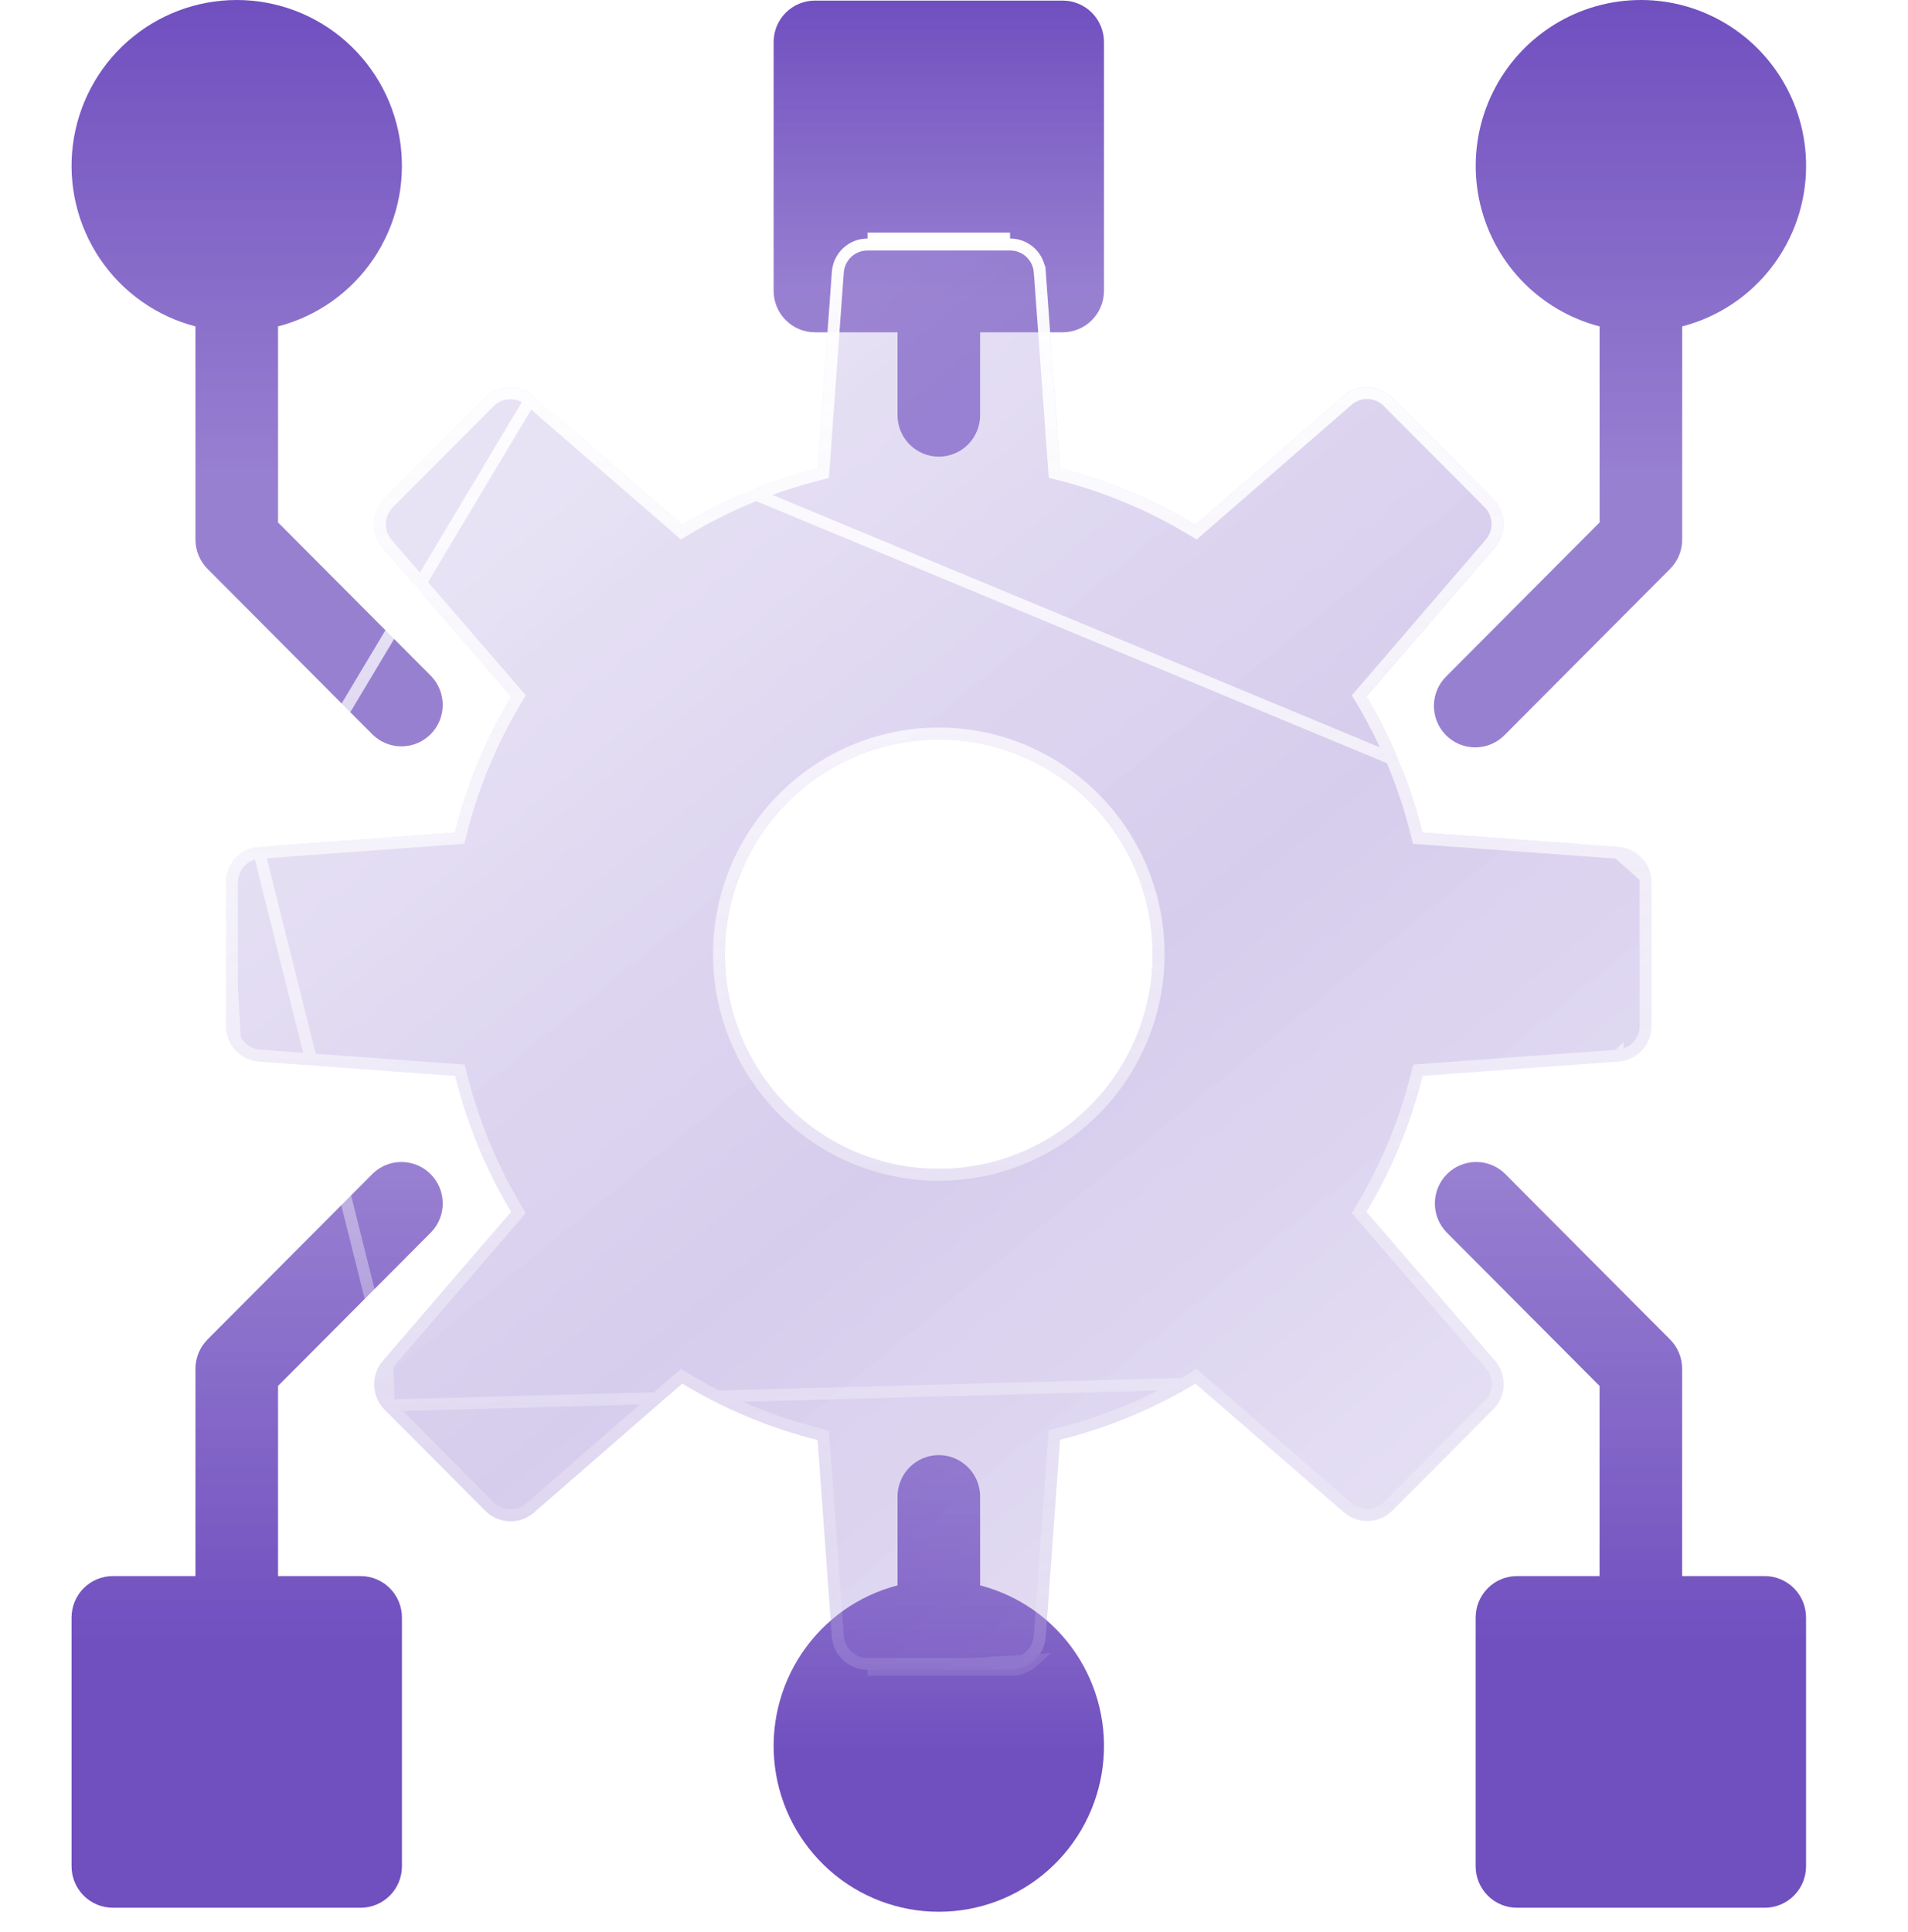
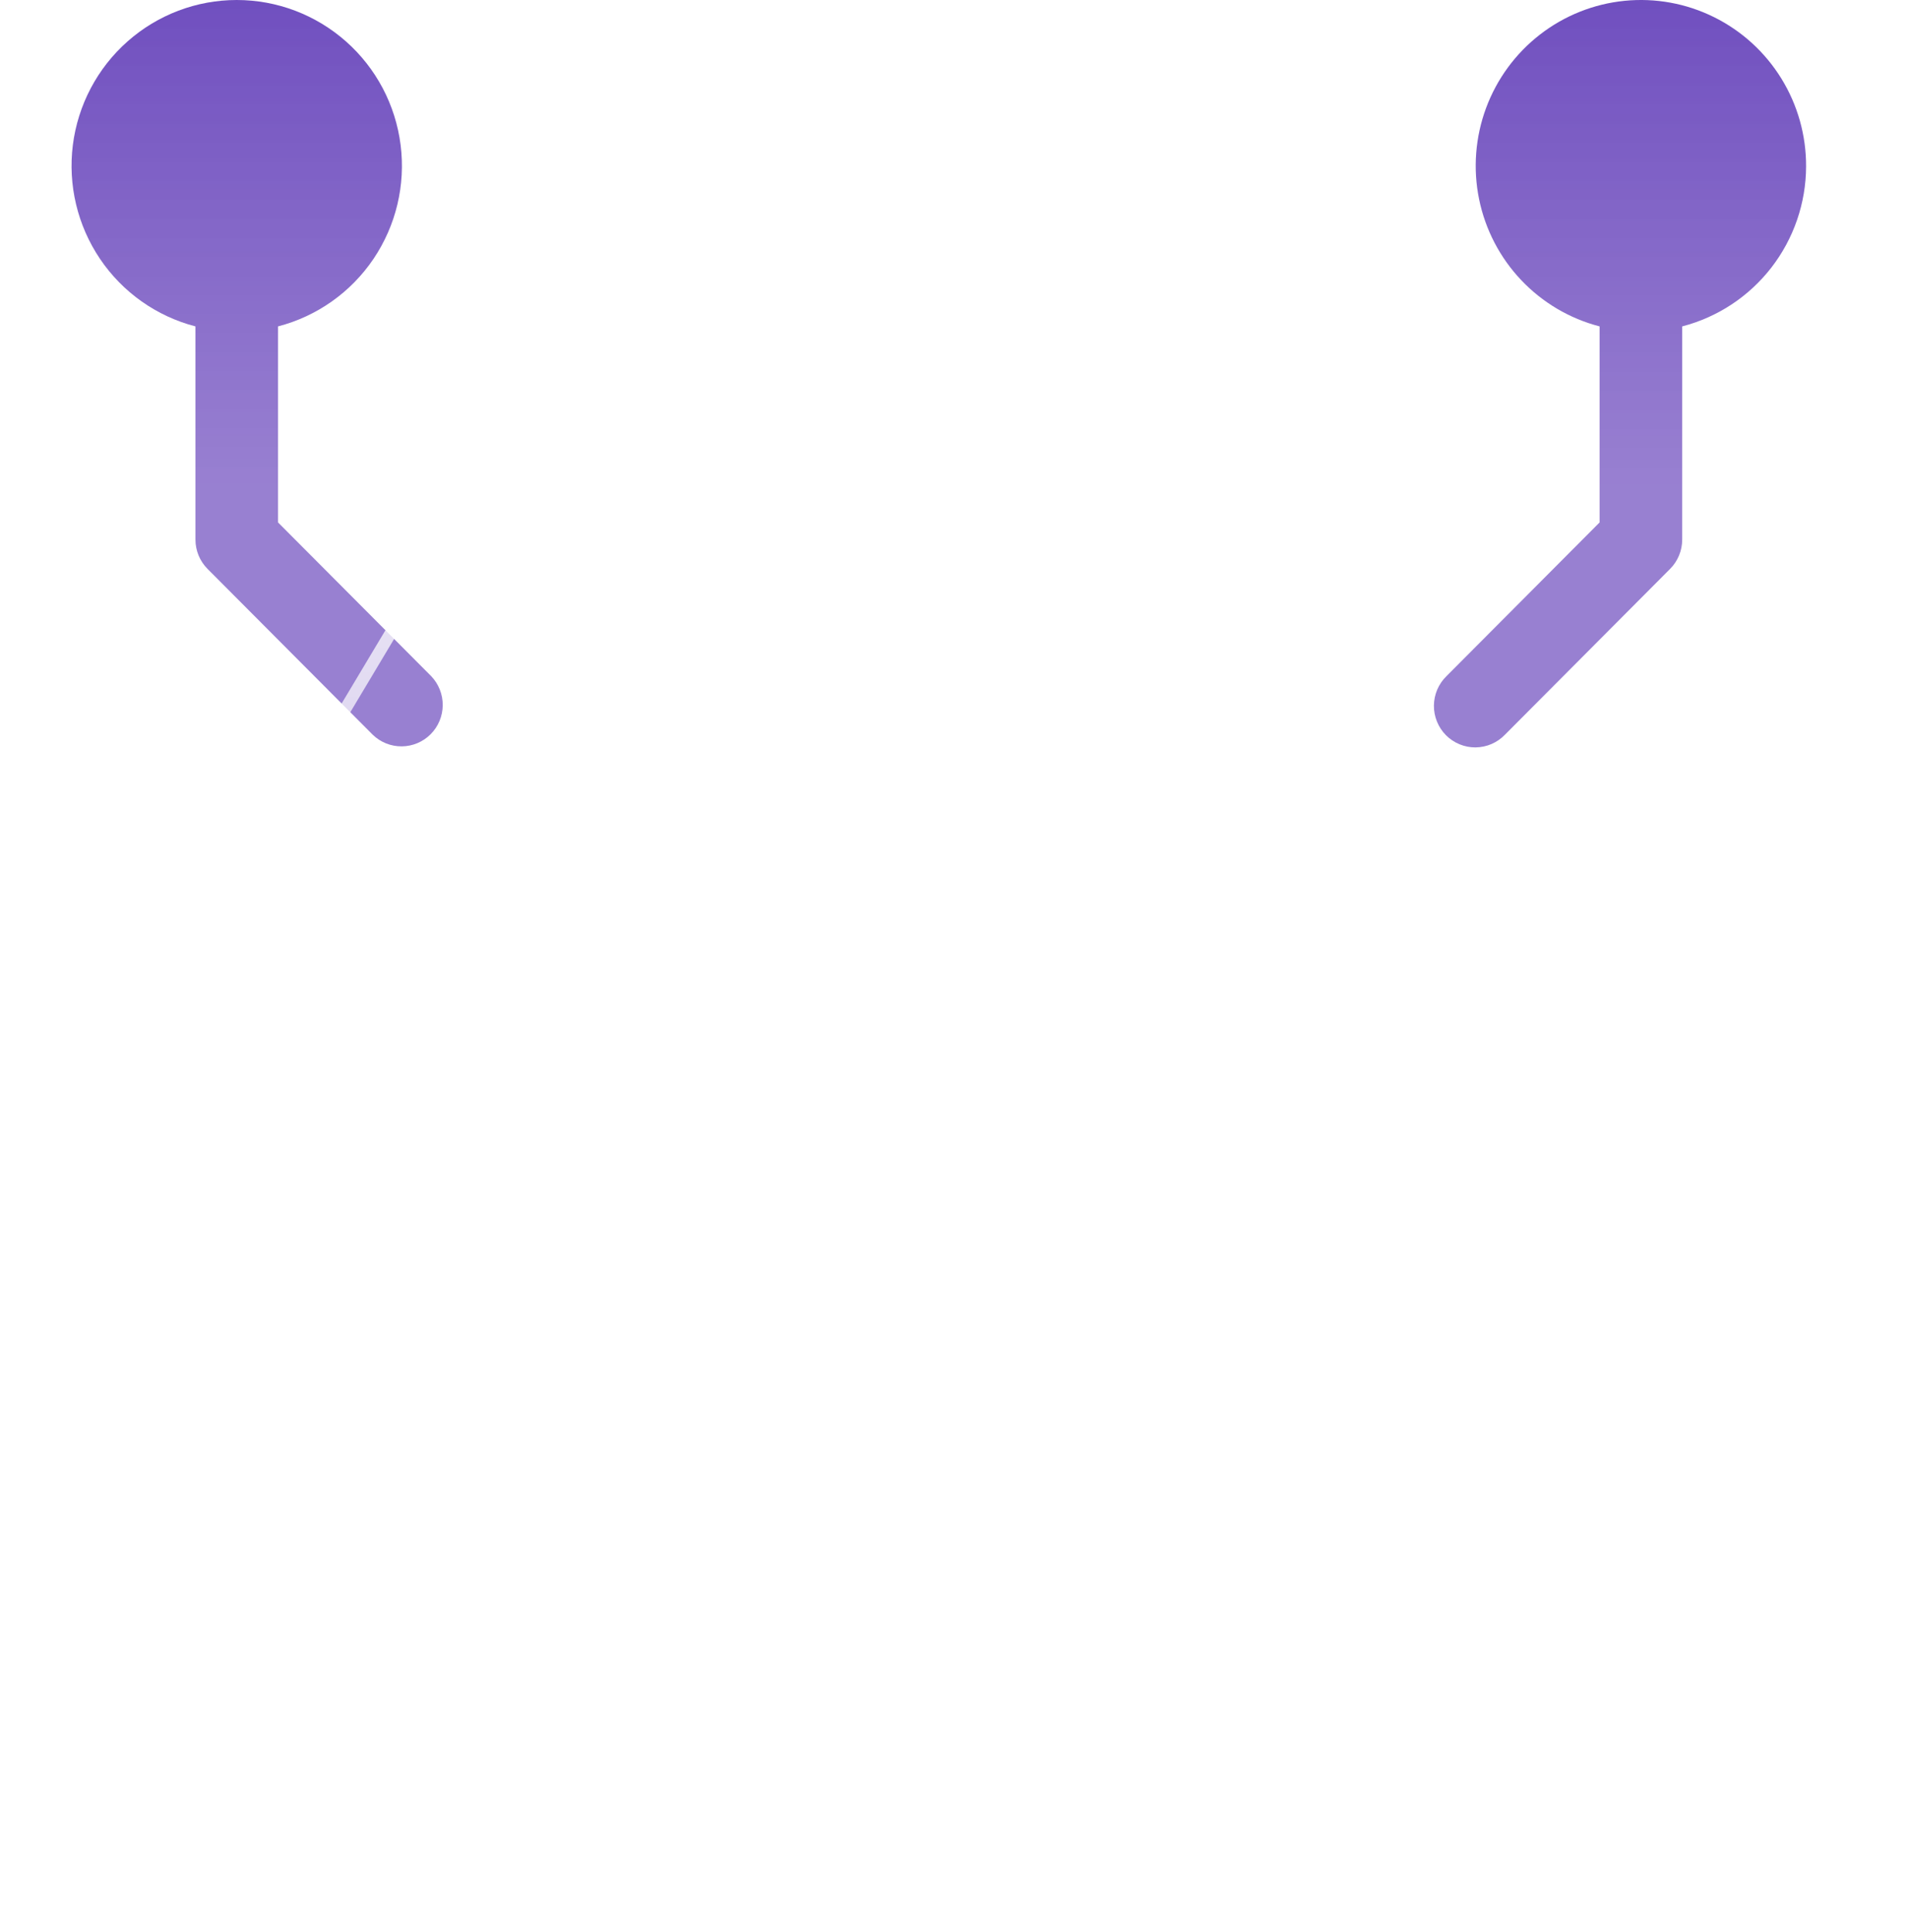
<svg xmlns="http://www.w3.org/2000/svg" width="80" height="81" viewBox="0 0 80 81" fill="none">
  <path d="M75.727 6.978C75.732 5.677 75.373 4.4 74.691 3.294C74.008 2.187 73.03 1.295 71.868 0.719C70.705 0.142 69.405 -0.095 68.115 0.034C66.825 0.163 65.596 0.653 64.57 1.448C63.543 2.243 62.76 3.311 62.308 4.531C61.857 5.751 61.755 7.074 62.016 8.349C62.276 9.623 62.888 10.799 63.781 11.742C64.675 12.685 65.814 13.358 67.069 13.683V21.901L60.651 28.343C60.485 28.504 60.353 28.696 60.262 28.908C60.172 29.12 60.124 29.348 60.122 29.578C60.12 29.809 60.164 30.038 60.251 30.252C60.338 30.465 60.466 30.659 60.629 30.823C60.792 30.986 60.985 31.115 61.198 31.202C61.41 31.29 61.639 31.334 61.868 31.332C62.098 31.329 62.326 31.282 62.537 31.191C62.748 31.099 62.939 30.967 63.099 30.801L70.025 23.849C70.35 23.523 70.532 23.081 70.533 22.62V13.683C72.015 13.299 73.329 12.433 74.269 11.22C75.209 10.006 75.722 8.515 75.727 6.978Z" fill="url(#paint0_linear_169_40995)" />
  <path d="M18.077 28.343L11.658 21.901V13.683C13.29 13.26 14.713 12.254 15.659 10.854C16.605 9.453 17.01 7.755 16.797 6.076C16.585 4.397 15.77 2.854 14.505 1.736C13.24 0.617 11.612 0 9.926 0C8.241 0 6.613 0.617 5.348 1.736C4.083 2.854 3.268 4.397 3.055 6.076C2.843 7.755 3.248 9.453 4.194 10.854C5.14 12.254 6.562 13.26 8.195 13.683V22.62C8.195 23.081 8.377 23.523 8.702 23.849L15.628 30.801C15.955 31.118 16.392 31.293 16.846 31.289C17.3 31.285 17.735 31.102 18.056 30.78C18.377 30.458 18.559 30.022 18.563 29.566C18.567 29.11 18.392 28.671 18.077 28.343Z" fill="url(#paint1_linear_169_40995)" />
-   <path d="M44.558 0.025H34.168C33.709 0.025 33.269 0.209 32.944 0.534C32.619 0.86 32.437 1.302 32.437 1.763V12.191C32.437 12.652 32.619 13.095 32.944 13.42C33.269 13.746 33.709 13.93 34.168 13.93H37.632V17.405C37.632 17.866 37.814 18.308 38.139 18.634C38.463 18.96 38.904 19.143 39.363 19.143C39.822 19.143 40.263 18.96 40.587 18.634C40.912 18.308 41.095 17.866 41.095 17.405V13.93H44.558C45.017 13.93 45.458 13.746 45.782 13.42C46.107 13.095 46.289 12.652 46.289 12.191V1.763C46.289 1.302 46.107 0.86 45.782 0.534C45.458 0.209 45.017 0.025 44.558 0.025Z" fill="url(#paint2_linear_169_40995)" />
-   <path d="M73.993 66.071H70.53V57.381C70.53 56.92 70.348 56.478 70.023 56.152L63.097 49.2C62.77 48.883 62.333 48.708 61.879 48.712C61.425 48.716 60.99 48.899 60.669 49.221C60.348 49.543 60.166 49.979 60.162 50.435C60.158 50.891 60.333 51.33 60.648 51.657L67.067 58.1V66.071H63.604C63.145 66.071 62.704 66.254 62.38 66.58C62.055 66.906 61.872 67.348 61.872 67.809V78.237C61.872 78.698 62.055 79.14 62.38 79.466C62.704 79.792 63.145 79.975 63.604 79.975H73.993C74.453 79.975 74.893 79.792 75.218 79.466C75.543 79.14 75.725 78.698 75.725 78.237V67.809C75.725 67.348 75.543 66.906 75.218 66.58C74.893 66.254 74.453 66.071 73.993 66.071Z" fill="url(#paint3_linear_169_40995)" />
-   <path d="M18.077 51.657C18.392 51.33 18.567 50.891 18.563 50.435C18.559 49.979 18.377 49.543 18.056 49.221C17.735 48.899 17.3 48.716 16.846 48.712C16.392 48.708 15.955 48.883 15.628 49.2L8.702 56.152C8.377 56.478 8.195 56.92 8.195 57.381V66.071H4.732C4.272 66.071 3.832 66.254 3.507 66.58C3.182 66.906 3 67.348 3 67.809V78.237C3 78.698 3.182 79.14 3.507 79.466C3.832 79.792 4.272 79.975 4.732 79.975H15.121C15.58 79.975 16.021 79.792 16.345 79.466C16.67 79.14 16.853 78.698 16.853 78.237V67.809C16.853 67.348 16.67 66.906 16.345 66.58C16.021 66.254 15.58 66.071 15.121 66.071H11.658V58.1L18.077 51.657Z" fill="url(#paint4_linear_169_40995)" />
-   <path d="M41.095 66.461V62.738C41.095 62.277 40.912 61.835 40.587 61.509C40.263 61.183 39.822 61 39.363 61C38.904 61 38.463 61.183 38.139 61.509C37.814 61.835 37.632 62.277 37.632 62.738V66.461C35.999 66.884 34.577 67.89 33.63 69.29C32.684 70.691 32.28 72.389 32.492 74.068C32.704 75.747 33.52 77.29 34.784 78.409C36.049 79.527 37.677 80.144 39.363 80.144C41.049 80.144 42.677 79.527 43.942 78.409C45.207 77.29 46.022 75.747 46.234 74.068C46.447 72.389 46.042 70.691 45.096 69.29C44.15 67.89 42.727 66.884 41.095 66.461Z" fill="url(#paint5_linear_169_40995)" />
  <g filter="url(#filter0_b_169_40995)">
-     <path d="M67.86 35.501L59.641 34.901C59.145 32.894 58.355 30.973 57.295 29.201L62.675 22.952C62.922 22.665 63.052 22.294 63.038 21.915C63.024 21.536 62.868 21.177 62.6 20.909L58.374 16.667C58.107 16.399 57.749 16.242 57.373 16.229C56.996 16.215 56.627 16.344 56.342 16.592L50.122 22.001C48.356 20.934 46.443 20.136 44.444 19.634L43.846 11.38C43.816 11.004 43.645 10.652 43.368 10.397C43.091 10.141 42.728 9.999 42.351 10.001H36.374C35.995 10 35.631 10.143 35.353 10.401C35.076 10.659 34.907 11.014 34.88 11.393L34.282 19.646C32.283 20.144 30.37 20.938 28.603 22.001L22.375 16.601C22.089 16.353 21.721 16.224 21.344 16.238C20.967 16.251 20.609 16.408 20.342 16.676L16.116 20.918C15.849 21.186 15.692 21.545 15.678 21.924C15.665 22.303 15.794 22.674 16.041 22.961L21.43 29.201C20.366 30.973 19.572 32.894 19.072 34.901L10.853 35.501C10.477 35.53 10.126 35.701 9.871 35.979C9.615 36.258 9.474 36.622 9.475 37.001V43.001C9.474 43.381 9.617 43.748 9.875 44.026C10.133 44.304 10.487 44.474 10.865 44.501L19.084 45.101C19.581 47.107 20.371 49.028 21.43 50.801L16.05 57.053C15.804 57.34 15.675 57.709 15.689 58.088C15.703 58.466 15.858 58.825 16.125 59.093L20.351 63.335C20.618 63.603 20.976 63.759 21.353 63.773C21.73 63.787 22.098 63.657 22.384 63.41L28.603 58.001C30.369 59.068 32.282 59.865 34.282 60.368L34.88 68.618C34.909 68.995 35.079 69.347 35.356 69.604C35.633 69.86 35.997 70.002 36.374 70.001H42.351C42.73 70.002 43.095 69.858 43.373 69.599C43.65 69.34 43.819 68.985 43.846 68.606L44.444 60.356C46.442 59.857 48.356 59.064 50.122 58.001L56.351 63.401C56.636 63.648 57.005 63.778 57.382 63.764C57.758 63.75 58.116 63.594 58.383 63.326L62.609 59.084C62.876 58.816 63.032 58.457 63.046 58.079C63.059 57.7 62.93 57.331 62.684 57.044L57.295 50.801C58.358 49.029 59.153 47.108 59.653 45.101L67.872 44.501C68.248 44.471 68.599 44.3 68.855 44.022C69.11 43.744 69.251 43.379 69.25 43.001V37.001C69.251 36.62 69.108 36.254 68.85 35.975C68.592 35.697 68.238 35.527 67.86 35.501ZM39.363 49.001C37.589 49.001 35.856 48.473 34.381 47.484C32.907 46.495 31.758 45.09 31.079 43.445C30.4 41.8 30.223 39.991 30.569 38.245C30.915 36.499 31.769 34.895 33.023 33.637C34.276 32.378 35.874 31.521 37.613 31.174C39.353 30.826 41.156 31.005 42.794 31.686C44.432 32.367 45.833 33.52 46.818 35.001C47.803 36.481 48.329 38.221 48.329 40.001C48.329 42.388 47.384 44.677 45.703 46.365C44.021 48.053 41.741 49.001 39.363 49.001Z" fill="url(#paint6_linear_169_40995)" fill-opacity="0.3" />
-     <path d="M67.843 35.75L67.842 35.75L59.623 35.15L59.442 35.137L59.399 34.961C58.909 32.978 58.127 31.08 57.081 29.329L56.988 29.174L57.106 29.038L62.485 22.788L62.486 22.788C62.691 22.549 62.8 22.241 62.788 21.924C62.777 21.608 62.646 21.308 62.423 21.085L62.423 21.085L58.197 16.843C57.975 16.62 57.677 16.49 57.363 16.478C57.05 16.467 56.743 16.575 56.506 16.78C56.505 16.78 56.505 16.78 56.505 16.781L50.286 22.189L50.149 22.309L49.993 22.215C48.248 21.161 46.358 20.373 44.383 19.876L44.207 19.832L44.194 19.652L43.597 11.4C43.596 11.4 43.596 11.4 43.596 11.4C43.571 11.086 43.429 10.793 43.198 10.58C42.968 10.367 42.665 10.249 42.352 10.251L42.351 10.251L36.374 10.251H36.373C36.058 10.25 35.755 10.369 35.524 10.584C35.293 10.799 35.152 11.095 35.129 11.41L35.129 11.411L34.531 19.664L34.518 19.844L34.342 19.888C32.368 20.381 30.477 21.165 28.732 22.215L28.576 22.308L28.439 22.189L22.211 16.79L67.843 35.75ZM67.843 35.75C68.157 35.772 68.452 35.913 68.667 36.145C68.882 36.377 69.001 36.683 69 37V37.001V43.001V43.002C69.001 43.317 68.883 43.621 68.67 43.853C68.458 44.085 68.166 44.227 67.853 44.252L67.854 44.251L67.872 44.501M67.843 35.75L69.25 37.001M9.875 44.026C9.617 43.748 9.474 43.381 9.475 43.001V37.001L9.875 44.026ZM9.875 44.026L10.059 43.856C9.844 43.624 9.724 43.319 9.725 43.001V43.001L9.725 37.001L9.725 37C9.724 36.684 9.842 36.38 10.055 36.148C10.268 35.917 10.559 35.775 10.872 35.75C10.872 35.75 10.872 35.75 10.873 35.75M9.875 44.026L10.059 43.856C10.274 44.088 10.568 44.229 10.882 44.251L10.883 44.251L19.102 44.852L19.283 44.865L19.327 45.041C19.817 47.023 20.599 48.921 21.645 50.673L21.737 50.827L21.62 50.964L16.24 57.216L10.873 35.75M10.873 35.75L19.09 35.15L19.271 35.137L19.315 34.961C19.808 32.978 20.593 31.08 21.645 29.329L21.738 29.174L21.619 29.037L16.231 22.797C16.231 22.797 16.231 22.797 16.231 22.797C16.025 22.558 15.917 22.25 15.928 21.933C15.94 21.617 16.07 21.317 16.293 21.094L16.293 21.094L20.519 16.852C20.741 16.629 21.039 16.499 21.353 16.487C21.666 16.476 21.973 16.584 22.211 16.789L10.873 35.75ZM69.25 37.001V43.001C69.251 43.379 69.11 43.744 68.855 44.022C68.599 44.3 68.248 44.471 67.872 44.501M69.25 37.001C69.251 36.62 69.108 36.254 68.85 35.975M69.25 37.001L68.85 35.975M67.872 44.501L67.853 44.252L59.635 44.852L59.455 44.865L59.411 45.04C58.916 47.023 58.131 48.921 57.081 50.672L56.988 50.827L57.106 50.964L62.494 57.207L62.684 57.044M67.872 44.501L59.653 45.101C59.153 47.108 58.358 49.029 57.295 50.801L62.684 57.044M62.684 57.044L62.495 57.207L62.495 57.207C62.7 57.446 62.807 57.754 62.796 58.069C62.784 58.385 62.654 58.684 62.432 58.907L62.609 59.084M62.684 57.044C62.93 57.331 63.059 57.7 63.046 58.079C63.032 58.457 62.876 58.816 62.609 59.084M62.609 59.084L62.432 58.907L58.206 63.149M62.609 59.084L58.383 63.326M58.383 63.326L58.206 63.149M58.383 63.326L58.206 63.15M58.383 63.326C58.116 63.594 57.758 63.75 57.382 63.764C57.005 63.778 56.636 63.648 56.351 63.401M58.206 63.149C58.206 63.15 58.206 63.15 58.206 63.15M58.206 63.149L58.206 63.15M58.206 63.15C57.984 63.372 57.686 63.503 57.372 63.514C57.059 63.526 56.752 63.418 56.514 63.212M56.351 63.401L56.514 63.212L56.514 63.212M56.351 63.401L50.122 58.001L16.302 58.916L20.528 63.158C20.528 63.158 20.528 63.158 20.528 63.158C20.75 63.381 21.048 63.512 21.362 63.523C21.675 63.535 21.982 63.427 22.22 63.221C22.22 63.221 22.22 63.221 22.22 63.221L28.439 57.812L28.576 57.693L28.732 57.787C30.477 58.841 32.368 59.629 34.343 60.125L34.518 60.169L34.531 60.35L35.129 68.599C35.129 68.599 35.129 68.599 35.129 68.599C35.153 68.913 35.295 69.207 35.526 69.42C35.757 69.634 36.059 69.752 36.373 69.751H36.374H42.351H42.352C42.667 69.752 42.971 69.632 43.202 69.417C43.433 69.201 43.574 68.905 43.596 68.588L43.596 68.588L44.194 60.338L44.207 60.157L44.383 60.113C46.358 59.621 48.248 58.837 49.993 57.787L50.149 57.693L50.286 57.812L56.514 63.212M56.351 63.401L56.514 63.212M68.85 35.975C68.592 35.697 68.238 35.527 67.86 35.501L68.85 35.975ZM36.374 70.001H42.351C42.73 70.002 43.095 69.858 43.373 69.599L36.374 70.001ZM42.351 10.001H36.374H42.351ZM15.938 58.078C15.927 57.763 16.035 57.455 16.24 57.216L16.302 58.916C16.08 58.693 15.95 58.394 15.938 58.078ZM34.242 47.692C35.758 48.708 37.54 49.251 39.363 49.251C41.807 49.251 44.151 48.276 45.88 46.541C47.608 44.806 48.579 42.454 48.579 40.001C48.579 38.172 48.038 36.383 47.026 34.862C46.013 33.341 44.574 32.155 42.89 31.455C41.206 30.755 39.352 30.571 37.565 30.928C35.776 31.285 34.134 32.167 32.845 33.46C31.557 34.754 30.679 36.402 30.323 38.196C29.968 39.99 30.15 41.85 30.848 43.54C31.545 45.23 32.726 46.675 34.242 47.692Z" stroke="url(#paint7_linear_169_40995)" stroke-width="0.5" />
+     <path d="M67.843 35.75L67.842 35.75L59.623 35.15L59.442 35.137L59.399 34.961C58.909 32.978 58.127 31.08 57.081 29.329L56.988 29.174L57.106 29.038L62.485 22.788L62.486 22.788C62.691 22.549 62.8 22.241 62.788 21.924C62.777 21.608 62.646 21.308 62.423 21.085L62.423 21.085L58.197 16.843C57.975 16.62 57.677 16.49 57.363 16.478C57.05 16.467 56.743 16.575 56.506 16.78C56.505 16.78 56.505 16.78 56.505 16.781L50.286 22.189L50.149 22.309L49.993 22.215C48.248 21.161 46.358 20.373 44.383 19.876L44.207 19.832L44.194 19.652L43.597 11.4C43.596 11.4 43.596 11.4 43.596 11.4C43.571 11.086 43.429 10.793 43.198 10.58C42.968 10.367 42.665 10.249 42.352 10.251L42.351 10.251L36.374 10.251H36.373C36.058 10.25 35.755 10.369 35.524 10.584C35.293 10.799 35.152 11.095 35.129 11.41L35.129 11.411L34.531 19.664L34.518 19.844L34.342 19.888C32.368 20.381 30.477 21.165 28.732 22.215L28.576 22.308L28.439 22.189L22.211 16.79L67.843 35.75ZM67.843 35.75C68.157 35.772 68.452 35.913 68.667 36.145C68.882 36.377 69.001 36.683 69 37V37.001V43.001V43.002C69.001 43.317 68.883 43.621 68.67 43.853C68.458 44.085 68.166 44.227 67.853 44.252L67.854 44.251L67.872 44.501M67.843 35.75L69.25 37.001M9.875 44.026C9.617 43.748 9.474 43.381 9.475 43.001V37.001L9.875 44.026ZM9.875 44.026L10.059 43.856C9.844 43.624 9.724 43.319 9.725 43.001V43.001L9.725 37.001L9.725 37C9.724 36.684 9.842 36.38 10.055 36.148C10.268 35.917 10.559 35.775 10.872 35.75C10.872 35.75 10.872 35.75 10.873 35.75M9.875 44.026L10.059 43.856C10.274 44.088 10.568 44.229 10.882 44.251L10.883 44.251L19.102 44.852L19.283 44.865L19.327 45.041C19.817 47.023 20.599 48.921 21.645 50.673L21.737 50.827L21.62 50.964L16.24 57.216L10.873 35.75M10.873 35.75L19.09 35.15L19.271 35.137L19.315 34.961C19.808 32.978 20.593 31.08 21.645 29.329L21.738 29.174L21.619 29.037L16.231 22.797C16.231 22.797 16.231 22.797 16.231 22.797C16.025 22.558 15.917 22.25 15.928 21.933C15.94 21.617 16.07 21.317 16.293 21.094L16.293 21.094L20.519 16.852C20.741 16.629 21.039 16.499 21.353 16.487C21.666 16.476 21.973 16.584 22.211 16.789L10.873 35.75ZM69.25 37.001V43.001C69.251 43.379 69.11 43.744 68.855 44.022C68.599 44.3 68.248 44.471 67.872 44.501M69.25 37.001C69.251 36.62 69.108 36.254 68.85 35.975M69.25 37.001L68.85 35.975M67.872 44.501L67.853 44.252L59.455 44.865L59.411 45.04C58.916 47.023 58.131 48.921 57.081 50.672L56.988 50.827L57.106 50.964L62.494 57.207L62.684 57.044M67.872 44.501L59.653 45.101C59.153 47.108 58.358 49.029 57.295 50.801L62.684 57.044M62.684 57.044L62.495 57.207L62.495 57.207C62.7 57.446 62.807 57.754 62.796 58.069C62.784 58.385 62.654 58.684 62.432 58.907L62.609 59.084M62.684 57.044C62.93 57.331 63.059 57.7 63.046 58.079C63.032 58.457 62.876 58.816 62.609 59.084M62.609 59.084L62.432 58.907L58.206 63.149M62.609 59.084L58.383 63.326M58.383 63.326L58.206 63.149M58.383 63.326L58.206 63.15M58.383 63.326C58.116 63.594 57.758 63.75 57.382 63.764C57.005 63.778 56.636 63.648 56.351 63.401M58.206 63.149C58.206 63.15 58.206 63.15 58.206 63.15M58.206 63.149L58.206 63.15M58.206 63.15C57.984 63.372 57.686 63.503 57.372 63.514C57.059 63.526 56.752 63.418 56.514 63.212M56.351 63.401L56.514 63.212L56.514 63.212M56.351 63.401L50.122 58.001L16.302 58.916L20.528 63.158C20.528 63.158 20.528 63.158 20.528 63.158C20.75 63.381 21.048 63.512 21.362 63.523C21.675 63.535 21.982 63.427 22.22 63.221C22.22 63.221 22.22 63.221 22.22 63.221L28.439 57.812L28.576 57.693L28.732 57.787C30.477 58.841 32.368 59.629 34.343 60.125L34.518 60.169L34.531 60.35L35.129 68.599C35.129 68.599 35.129 68.599 35.129 68.599C35.153 68.913 35.295 69.207 35.526 69.42C35.757 69.634 36.059 69.752 36.373 69.751H36.374H42.351H42.352C42.667 69.752 42.971 69.632 43.202 69.417C43.433 69.201 43.574 68.905 43.596 68.588L43.596 68.588L44.194 60.338L44.207 60.157L44.383 60.113C46.358 59.621 48.248 58.837 49.993 57.787L50.149 57.693L50.286 57.812L56.514 63.212M56.351 63.401L56.514 63.212M68.85 35.975C68.592 35.697 68.238 35.527 67.86 35.501L68.85 35.975ZM36.374 70.001H42.351C42.73 70.002 43.095 69.858 43.373 69.599L36.374 70.001ZM42.351 10.001H36.374H42.351ZM15.938 58.078C15.927 57.763 16.035 57.455 16.24 57.216L16.302 58.916C16.08 58.693 15.95 58.394 15.938 58.078ZM34.242 47.692C35.758 48.708 37.54 49.251 39.363 49.251C41.807 49.251 44.151 48.276 45.88 46.541C47.608 44.806 48.579 42.454 48.579 40.001C48.579 38.172 48.038 36.383 47.026 34.862C46.013 33.341 44.574 32.155 42.89 31.455C41.206 30.755 39.352 30.571 37.565 30.928C35.776 31.285 34.134 32.167 32.845 33.46C31.557 34.754 30.679 36.402 30.323 38.196C29.968 39.99 30.15 41.85 30.848 43.54C31.545 45.23 32.726 46.675 34.242 47.692Z" stroke="url(#paint7_linear_169_40995)" stroke-width="0.5" />
  </g>
  <defs>
    <filter id="filter0_b_169_40995" x="-0.525" y="0" width="79.775" height="80.001" filterUnits="userSpaceOnUse" color-interpolation-filters="sRGB">
      <feFlood flood-opacity="0" result="BackgroundImageFix" />
      <feGaussianBlur in="BackgroundImageFix" stdDeviation="5" />
      <feComposite in2="SourceAlpha" operator="in" result="effect1_backgroundBlur_169_40995" />
      <feBlend mode="normal" in="SourceGraphic" in2="effect1_backgroundBlur_169_40995" result="shape" />
    </filter>
    <linearGradient id="paint0_linear_169_40995" x1="67.925" y1="2.38619e-07" x2="67.925" y2="20.376" gradientUnits="userSpaceOnUse">
      <stop stop-color="#704FBF" />
      <stop offset="1" stop-color="#8D72CC" stop-opacity="0.9" />
    </linearGradient>
    <linearGradient id="paint1_linear_169_40995" x1="10.781" y1="2.38294e-07" x2="10.781" y2="20.348" gradientUnits="userSpaceOnUse">
      <stop stop-color="#704FBF" />
      <stop offset="1" stop-color="#8D72CC" stop-opacity="0.9" />
    </linearGradient>
    <linearGradient id="paint2_linear_169_40995" x1="39.363" y1="0.025" x2="39.363" y2="12.458" gradientUnits="userSpaceOnUse">
      <stop stop-color="#704FBF" />
      <stop offset="1" stop-color="#8D72CC" stop-opacity="0.9" />
    </linearGradient>
    <linearGradient id="paint3_linear_169_40995" x1="67.944" y1="48.712" x2="67.944" y2="69.043" gradientUnits="userSpaceOnUse">
      <stop stop-color="#8D72CC" stop-opacity="0.9" />
      <stop offset="1" stop-color="#704FBF" />
    </linearGradient>
    <linearGradient id="paint4_linear_169_40995" x1="10.781" y1="48.712" x2="10.781" y2="69.043" gradientUnits="userSpaceOnUse">
      <stop stop-color="#8D72CC" stop-opacity="0.9" />
      <stop offset="1" stop-color="#704FBF" />
    </linearGradient>
    <linearGradient id="paint5_linear_169_40995" x1="39.363" y1="61" x2="39.363" y2="73.45" gradientUnits="userSpaceOnUse">
      <stop stop-color="#8D72CC" stop-opacity="0.9" />
      <stop offset="1" stop-color="#704FBF" />
    </linearGradient>
    <linearGradient id="paint6_linear_169_40995" x1="38.927" y1="7.066" x2="77.645" y2="54.526" gradientUnits="userSpaceOnUse">
      <stop stop-color="#A995D9" stop-opacity="0.9" />
      <stop offset="0.51" stop-color="#704FBF" stop-opacity="0.96" />
      <stop offset="1" stop-color="#A995D9" stop-opacity="0.9" />
    </linearGradient>
    <linearGradient id="paint7_linear_169_40995" x1="39.363" y1="10.001" x2="39.363" y2="70.001" gradientUnits="userSpaceOnUse">
      <stop stop-color="white" />
      <stop offset="1" stop-color="white" stop-opacity="0.1" />
    </linearGradient>
  </defs>
</svg>